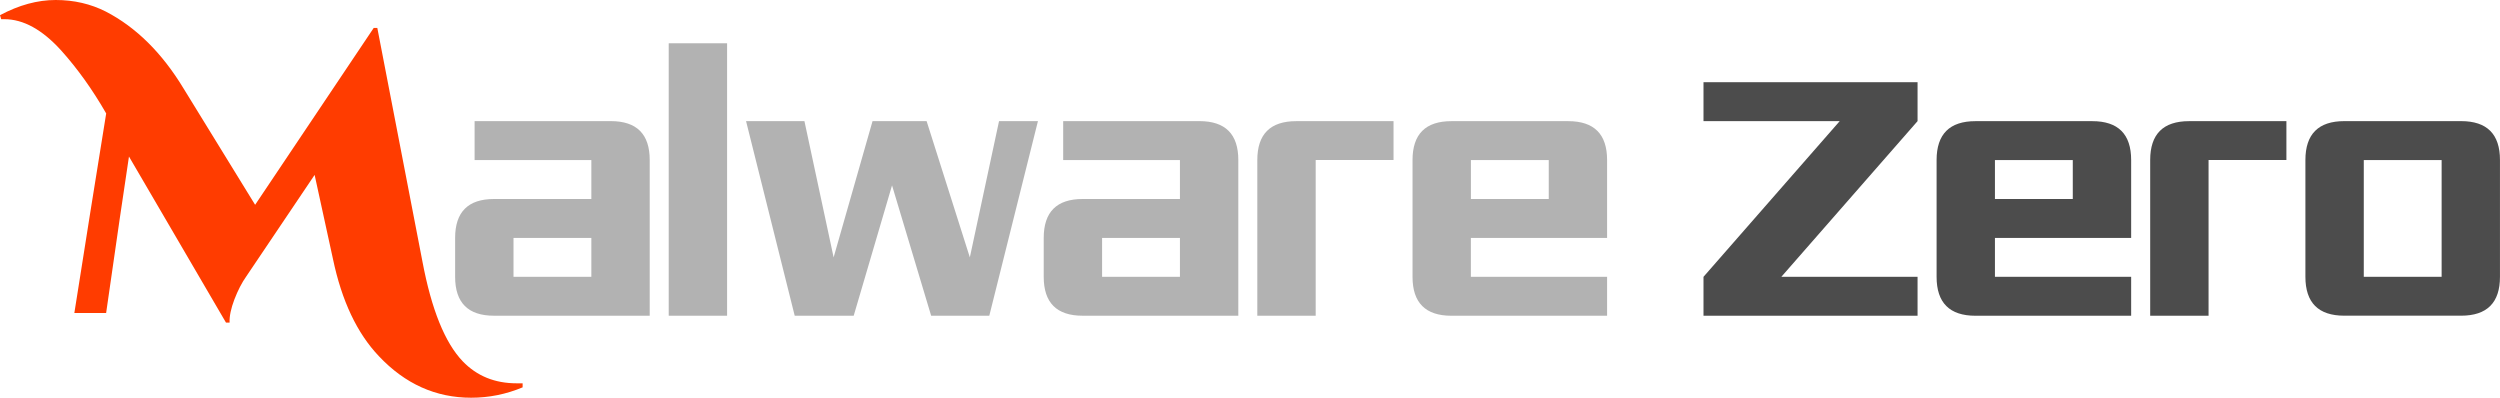
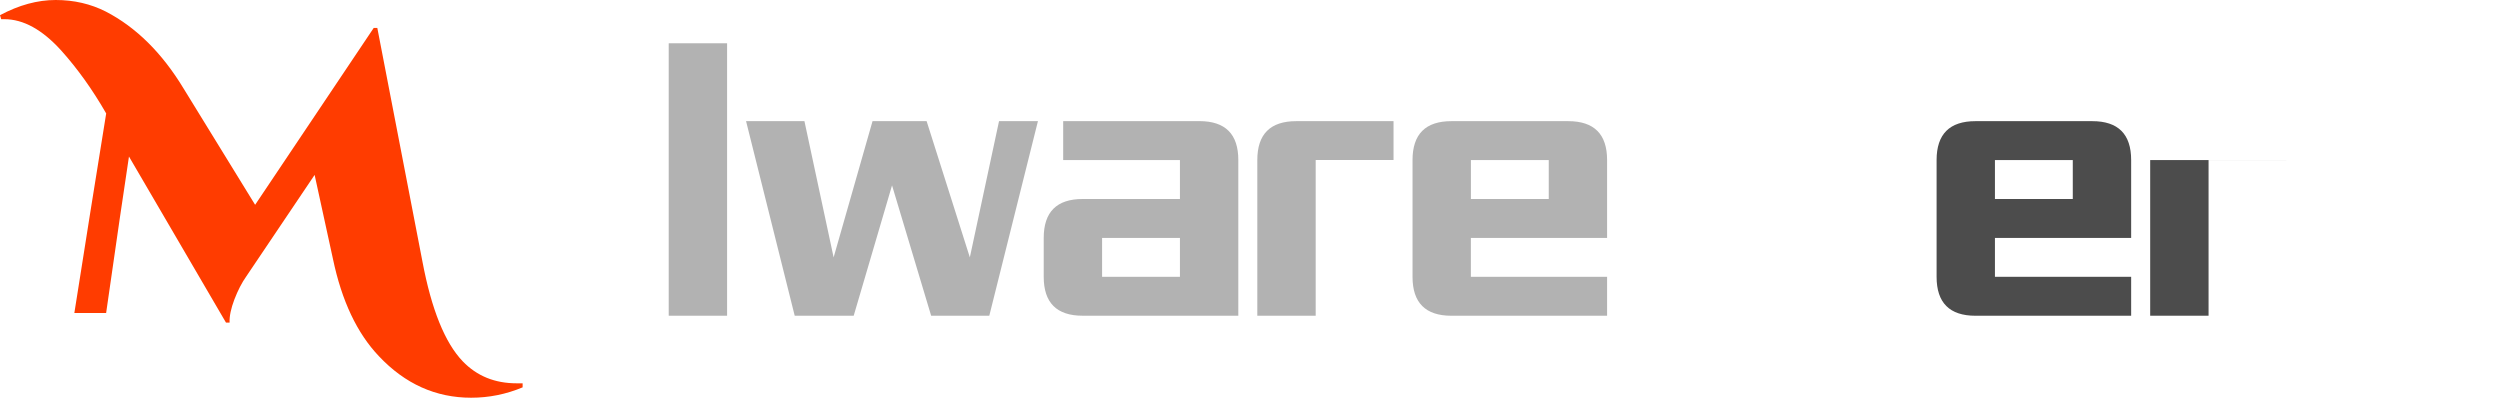
<svg xmlns="http://www.w3.org/2000/svg" version="1.1" id="레이어_1" x="0px" y="0px" viewBox="0 0 800 127.26" style="enable-background:new 0 0 800 127.26;" xml:space="preserve">
  <style type="text/css">
	.st0{fill:#FF3C00;}
	.st1{fill:#B2B2B2;}
	.st2{fill:#4C4C4C;}
</style>
  <path class="st0" d="M165.33,122.66c-6.99,0-12.73-2.34-17.25-7.03c-5.71-5.96-10.01-16.61-12.9-31.94L120.74,8.94h-1.15  l-37.95,56.6L58.77,28.36c-6.9-11.41-15.2-19.63-24.91-24.66C29,1.24,23.66,0,17.82,0C11.99,0,6.05,1.62,0,4.86l0.38,1.28  c0.34,0,0.68,0,1.02,0c6.05,0,12.1,3.32,18.14,9.97c5.28,5.88,10.09,12.61,14.44,20.19L29,67.28l-3.04,19.21l-2.17,13.68h10.17  l0.93-6.45l3.43-23.78l2.95-19.85l31.05,53.15h1.15c-0.09-2.04,0.43-4.51,1.53-7.41c1.11-2.89,2.38-5.37,3.83-7.41l21.85-32.45  l5.88,26.96c2.81,13.37,7.71,23.72,14.69,31.05c8.35,8.86,18.18,13.29,29.51,13.29c5.71,0,11.2-1.11,16.48-3.32v-1.28  C166.56,122.66,165.93,122.66,165.33,122.66z" />
  <g>
-     <path class="st1" d="M189.23,63.67V51.22h-37.36V38.76h43.59c8.3,0,12.45,4.15,12.45,12.45v49.82h-49.82   c-8.3,0-12.45-4.15-12.45-12.45V76.13c0-8.3,4.15-12.45,12.45-12.45H189.23z M164.32,76.13v12.45h24.91V76.13H164.32z" />
    <path class="st1" d="M232.67,13.85v87.18h-18.68V13.85H232.67z" />
    <path class="st1" d="M297.97,101.04l-12.52-41.72l-12.27,41.72h-18.87l-15.57-62.27h18.68l9.34,43.59l12.45-43.59h17.31   l13.83,43.59l9.34-43.59h12.45l-15.57,62.27H297.97z" />
    <path class="st1" d="M377.58,63.67V51.22h-37.36V38.76h43.59c8.3,0,12.45,4.15,12.45,12.45v49.82h-49.82   c-8.3,0-12.45-4.15-12.45-12.45V76.13c0-8.3,4.15-12.45,12.45-12.45H377.58z M352.67,76.13v12.45h24.91V76.13H352.67z" />
    <path class="st1" d="M445.93,38.76v12.45h-24.91v49.82h-18.68V51.22c0-8.3,4.15-12.45,12.45-12.45H445.93z" />
    <path class="st1" d="M514.28,101.04h-49.82c-8.3,0-12.45-4.15-12.45-12.45V51.22c0-8.3,4.15-12.45,12.45-12.45h37.36   c8.3,0,12.45,4.15,12.45,12.45v24.91h-43.59v12.45h43.59V101.04z M470.69,51.22v12.45h24.91V51.22H470.69z" />
  </g>
  <g>
-     <path class="st2" d="M613.62,26.31v12.45l-43.59,49.82h43.59v12.45h-68.5V88.58l43.59-49.82h-43.59V26.31H613.62z" />
    <path class="st2" d="M681.98,101.04h-49.82c-8.3,0-12.45-4.15-12.45-12.45V51.22c0-8.3,4.15-12.45,12.45-12.45h37.36   c8.3,0,12.45,4.15,12.45,12.45v24.91h-43.59v12.45h43.59V101.04z M638.38,51.22v12.45h24.91V51.22H638.38z" />
-     <path class="st2" d="M731.65,38.76v12.45h-24.91v49.82h-18.68V51.22c0-8.3,4.15-12.45,12.45-12.45H731.65z" />
-     <path class="st2" d="M750.18,38.76h37.36c8.3,0,12.45,4.15,12.45,12.45v37.36c0,8.31-4.15,12.45-12.45,12.45h-37.36   c-8.3,0-12.45-4.15-12.45-12.45V51.22C737.73,42.92,741.88,38.76,750.18,38.76z M756.41,51.22v37.36h24.91V51.22H756.41z" />
+     <path class="st2" d="M731.65,38.76v12.45h-24.91v49.82h-18.68V51.22H731.65z" />
  </g>
</svg>